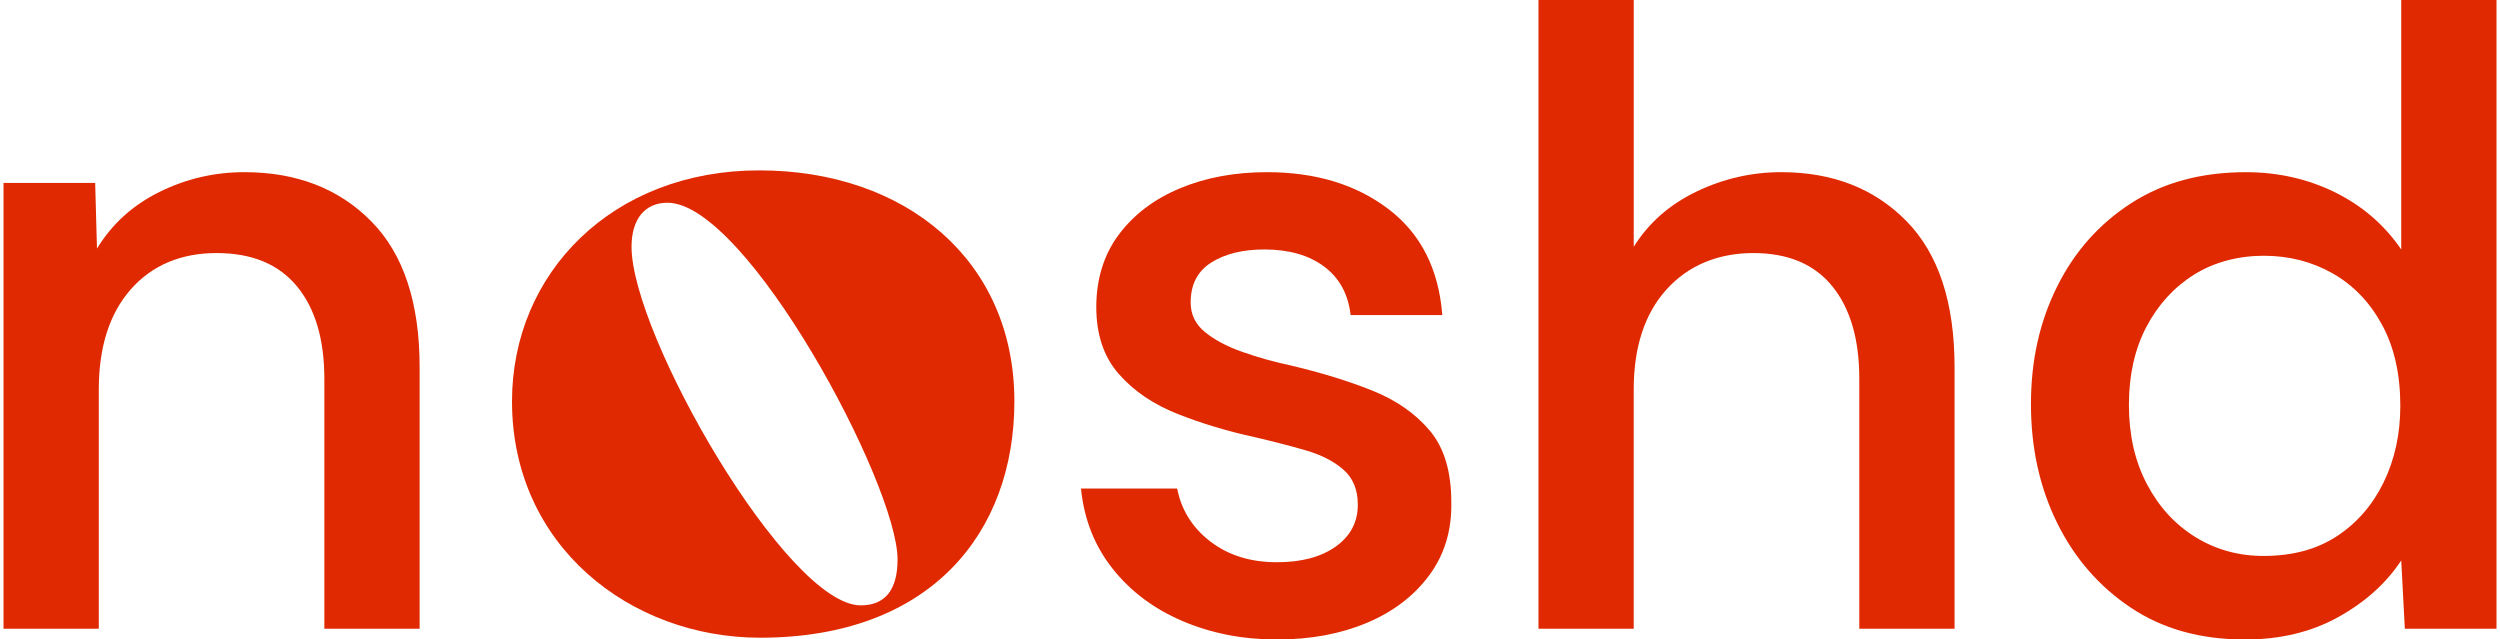
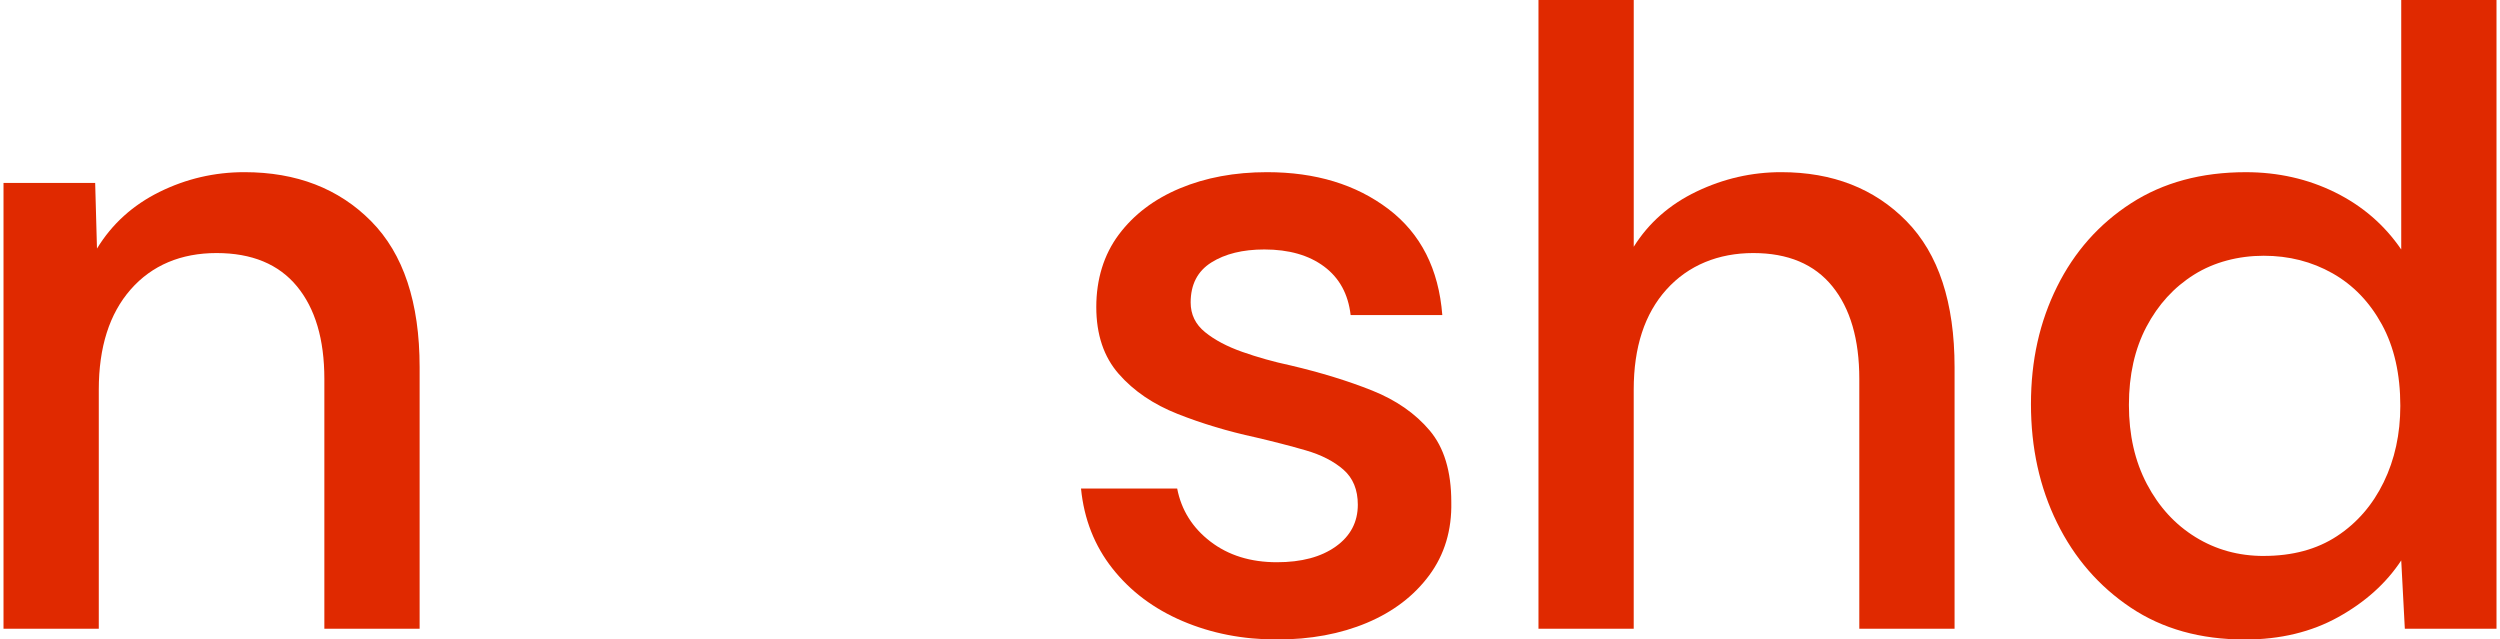
<svg xmlns="http://www.w3.org/2000/svg" id="Layer_1" viewBox="0 0 1857.93 474.98">
  <defs>
    <style>.cls-1{fill:#e02900;stroke-width:0px;}</style>
  </defs>
  <path class="cls-1" d="M2.61,467.25V135.97h68.12l1.34,48.76c11.13-18.25,26.6-32.28,46.42-42.08,19.81-9.79,40.85-14.7,63.12-14.7,38.74,0,70.13,12.14,94.17,36.4,24.05,24.27,36.07,60.44,36.07,108.53v194.36h-70.8v-185.68c0-29.39-6.79-52.31-20.37-68.79-13.59-16.47-33.51-24.71-59.78-24.71s-47.98,9.02-63.78,27.05c-15.81,18.03-23.71,42.86-23.71,74.47v177.66H2.61Z" />
  <path class="cls-1" d="M948.99,475.26c-25.38,0-48.76-4.57-70.13-13.69-21.37-9.12-38.74-22.14-52.1-39.07-13.36-16.92-21.15-36.73-23.38-59.44h71.47c3.11,16.03,11.35,29.17,24.71,39.41,13.36,10.25,29.83,15.36,49.42,15.36,18.25,0,32.83-3.89,43.75-11.69,10.91-7.79,16.36-18.14,16.36-31.06,0-11.13-3.57-19.81-10.69-26.05-7.13-6.23-16.48-11.02-28.05-14.36-11.58-3.34-24.04-6.56-37.4-9.68-20.49-4.45-39.74-10.24-57.77-17.37-18.03-7.12-32.62-17.03-43.75-29.72-11.14-12.69-16.7-29.27-16.7-49.76s5.56-38.84,16.7-53.77c11.13-14.91,26.27-26.38,45.42-34.4,19.14-8.01,40.74-12.02,64.79-12.02,36.07,0,66.12,9.13,90.17,27.39,24.05,18.26,37.4,44.53,40.07,78.81h-68.13c-1.78-15.58-8.35-27.6-19.7-36.07-11.35-8.45-26.16-12.69-44.42-12.69-16.03,0-29.17,3.23-39.41,9.68-10.25,6.46-15.36,16.36-15.36,29.72,0,8.91,3.56,16.26,10.69,22.04,7.12,5.79,16.36,10.69,27.72,14.69,11.35,4.01,23.26,7.35,35.73,10.02,22.71,5.34,42.96,11.58,60.78,18.7,17.8,7.13,32.06,17.03,42.75,29.72,10.69,12.69,16.03,30.39,16.03,53.1.44,20.93-5.01,39.07-16.36,54.43-11.35,15.36-26.83,27.16-46.42,35.4-19.6,8.23-41.86,12.36-66.79,12.36Z" />
  <path class="cls-1" d="M1143.35,467.25V-.28h70.8v183.67c11.13-17.8,26.72-31.5,46.75-41.08,20.04-9.57,40.96-14.36,62.78-14.36,38.29,0,69.35,12.14,93.17,36.4,23.81,24.27,35.73,60.44,35.73,108.53v194.36h-70.8v-185.68c0-29.39-6.68-52.31-20.04-68.79-13.36-16.47-32.96-24.71-58.78-24.71s-48.2,9.02-64.45,27.05c-16.26,18.03-24.38,42.86-24.38,74.47v177.66h-70.8Z" />
  <path class="cls-1" d="M1668.31,475.26c-32.96,0-61.23-7.91-84.82-23.71-23.61-15.8-41.86-36.84-54.77-63.11-12.92-26.27-19.37-55.66-19.37-88.16s6.45-61.11,19.37-87.16c12.91-26.05,31.28-46.75,55.1-62.12,23.81-15.36,52.2-23.04,85.16-23.04,24.04,0,46.19,5.01,66.46,15.03,20.26,10.02,36.62,24.16,49.09,42.41V-.28h70.8v467.53h-68.13l-2.67-50.76c-11.14,16.93-26.72,30.95-46.75,42.08-20.04,11.13-43.19,16.7-69.46,16.7ZM1682.33,413.15c21.37,0,39.51-4.9,54.43-14.7,14.91-9.79,26.49-23.15,34.73-40.07,8.23-16.92,12.36-35.84,12.36-56.77,0-23.6-4.57-43.75-13.69-60.45-9.13-16.7-21.37-29.39-36.73-38.07-15.36-8.68-32.39-13.02-51.09-13.02s-36.85,4.67-51.76,14.03c-14.92,9.35-26.72,22.27-35.4,38.74-8.68,16.48-13.03,35.85-13.03,58.11s4.45,41.86,13.36,58.78c8.9,16.93,20.92,30.06,36.07,39.41,15.13,9.35,32.06,14.03,50.76,14.03Z" />
-   <path class="cls-1" d="M380.51,298.27c0-95.51,74.8-171.65,183.67-171.65s189.68,66.79,189.68,171.65c0,97.51-62.11,175.66-189.01,175.66-96.18,0-184.34-68.12-184.34-175.66ZM667.04,415.82c0-56.1-112.21-265.15-170.98-265.15-16.7,0-26.72,12.02-26.72,32.73,0,65.45,115.55,266.49,170.31,266.49,18.03,0,27.38-11.35,27.38-34.06Z" />
</svg>